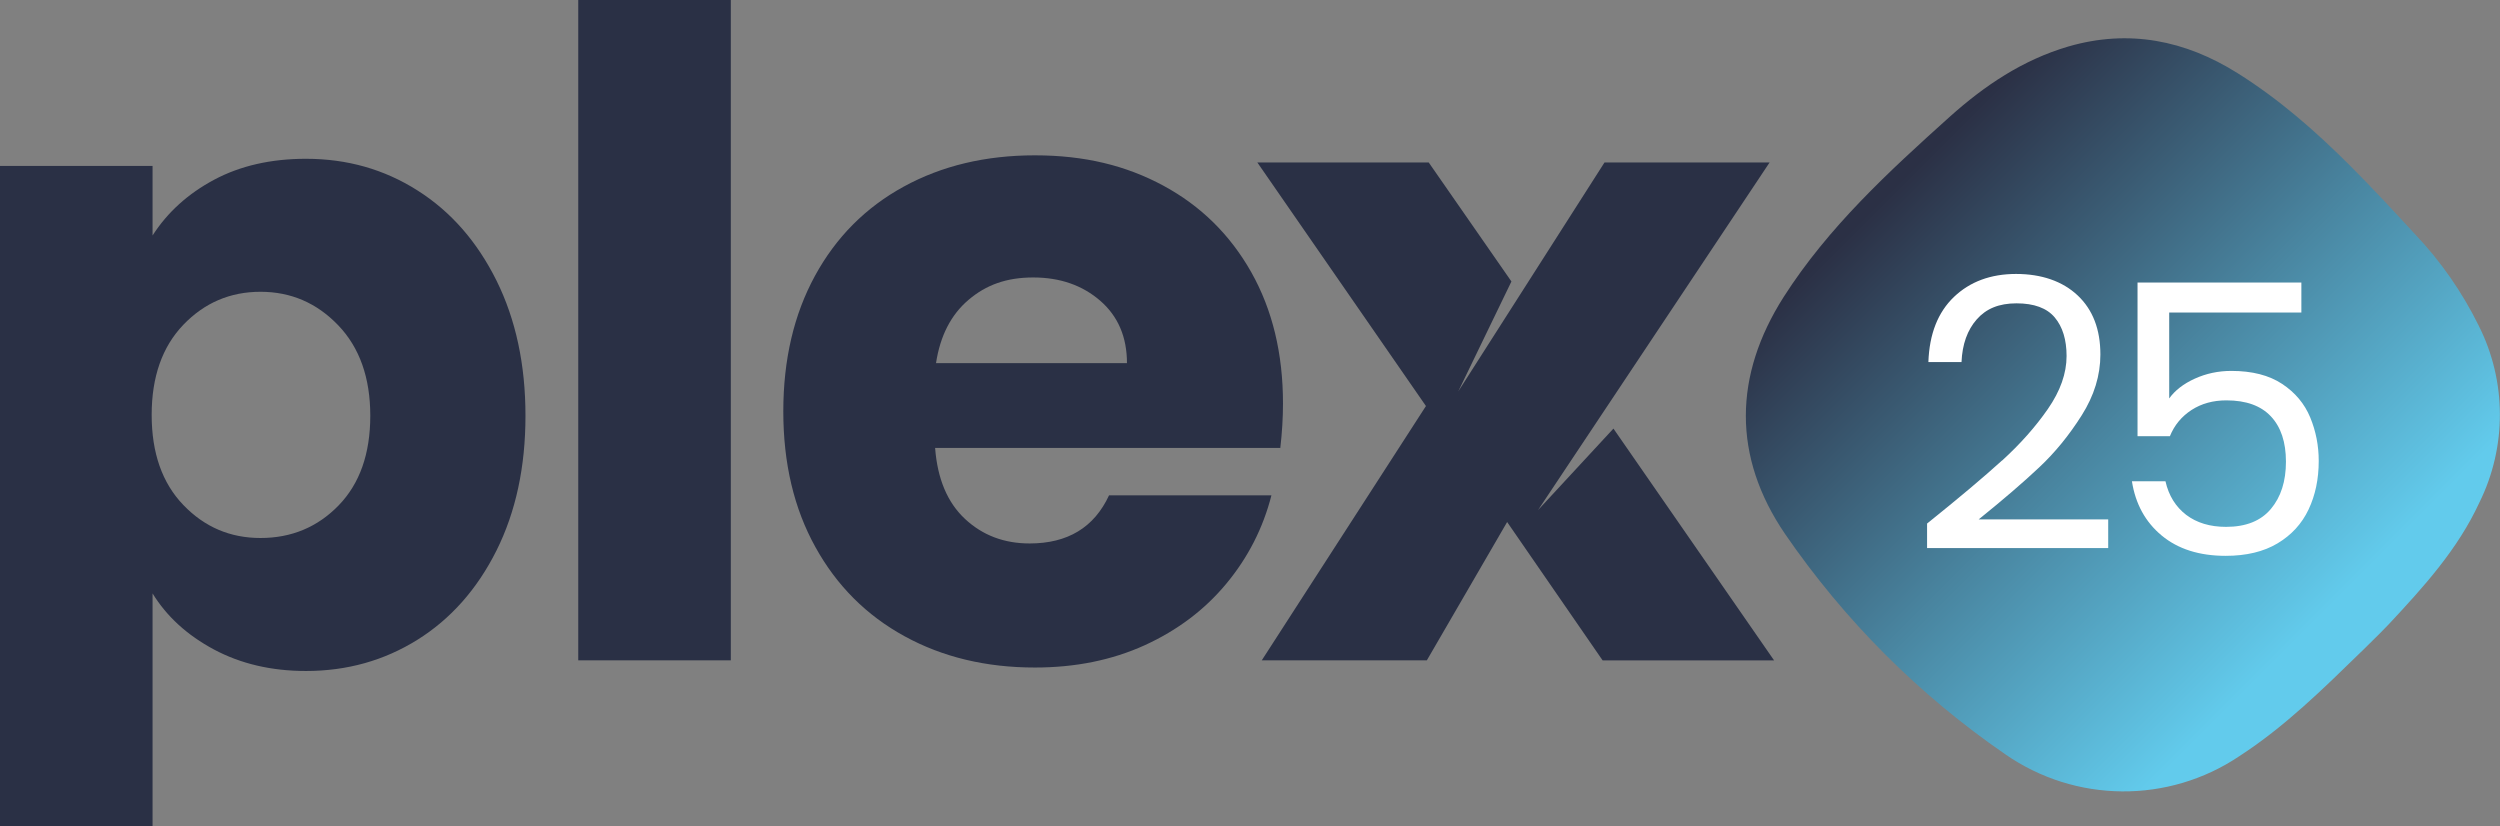
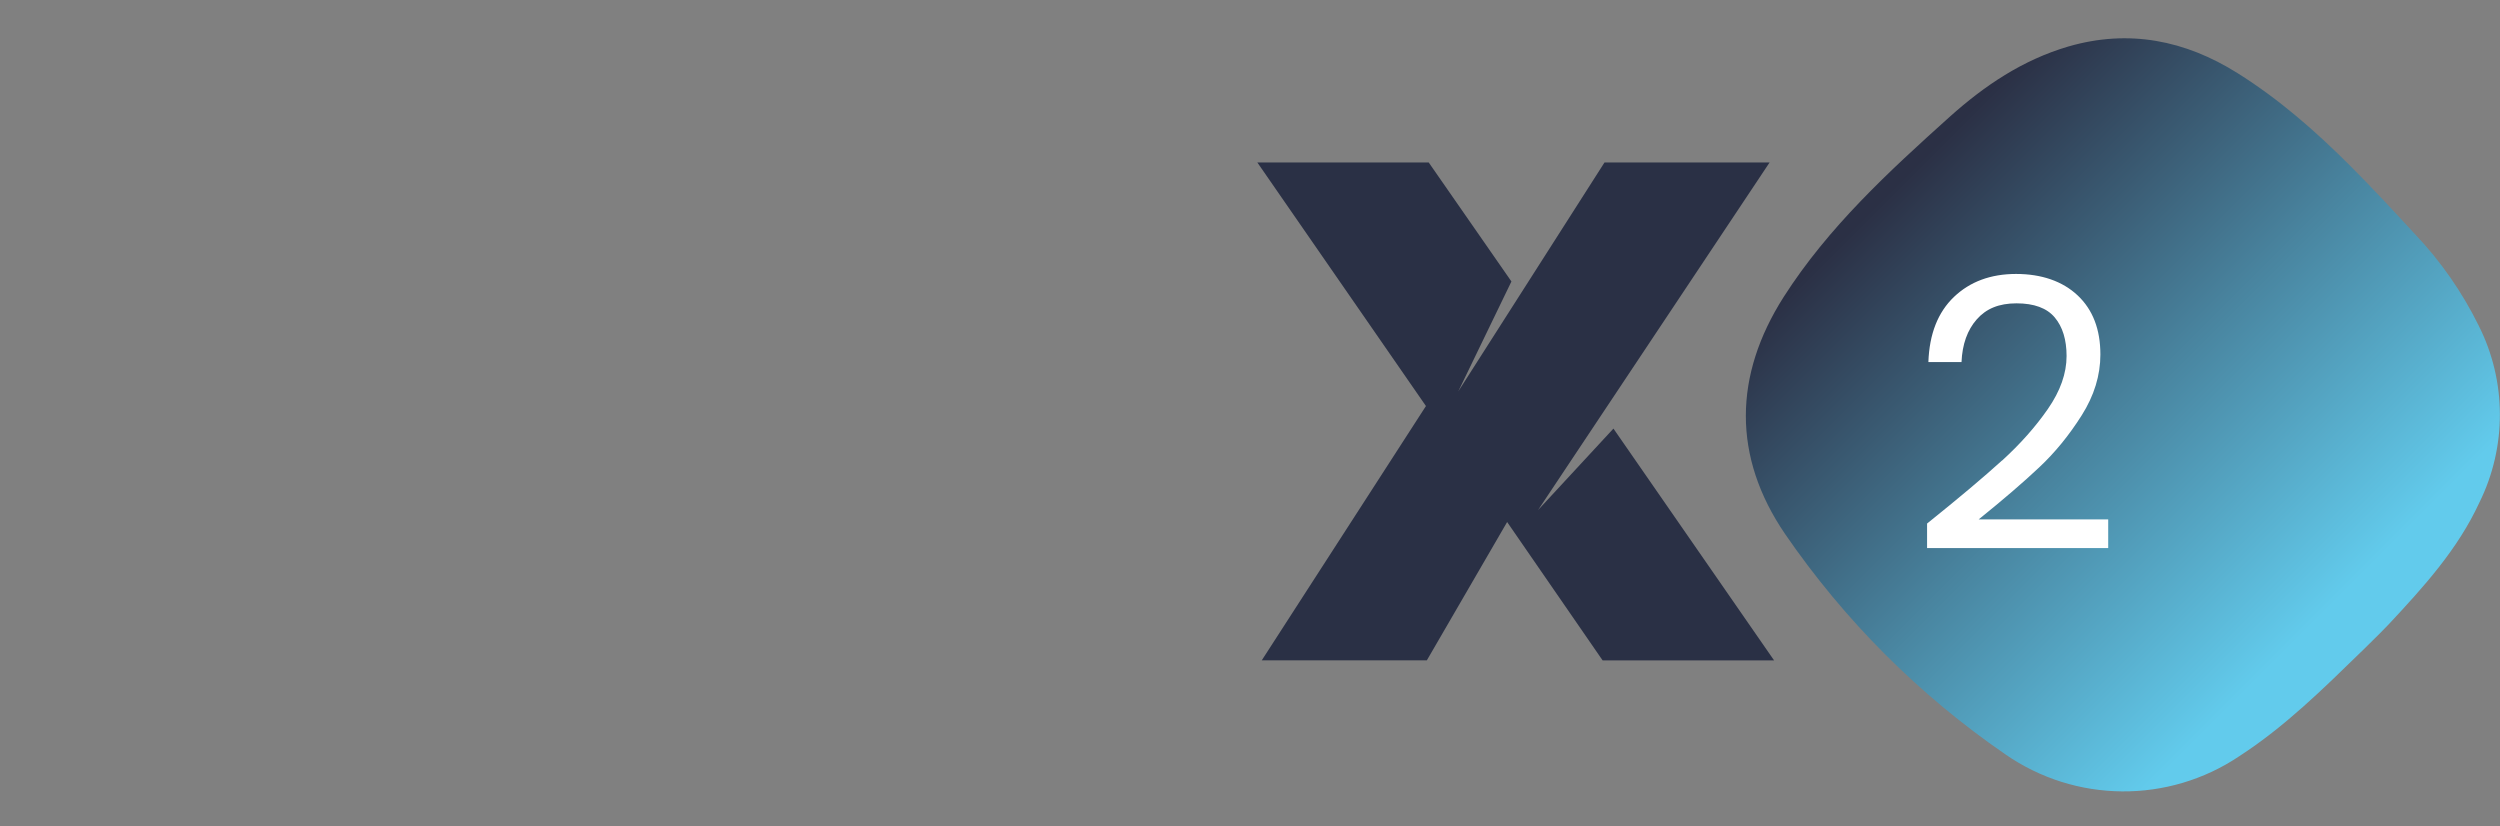
<svg xmlns="http://www.w3.org/2000/svg" id="Layer_2" data-name="Layer 2" viewBox="0 0 361.48 119.47">
  <rect x="0" y="0" width="361.48" height="119.47" fill="#808080" stroke="none" />
  <defs>
    <style>
      .cls-1 {
        fill: url(#linear-gradient);
        fill-rule: evenodd;
      }

      .cls-1, .cls-2, .cls-3 {
        stroke-width: 0px;
      }

      .cls-2 {
        fill: #2a3045;
      }

      .cls-3 {
        fill: #fff;
      }
    </style>
    <linearGradient id="linear-gradient" x1="272.5" y1="25.59" x2="341.3" y2="94.39" gradientUnits="userSpaceOnUse">
      <stop offset=".02" stop-color="#2b3045" />
      <stop offset=".5" stop-color="#4985a0" />
      <stop offset=".92" stop-color="#62cbec" />
    </linearGradient>
  </defs>
  <g id="Brand_Manual" data-name="Brand Manual">
    <g>
-       <path class="cls-2" d="M105.67,0v95.48h-22.06V0h22.06Z" />
-       <path class="cls-2" d="M185.14,64.77h-49.93c.34,4.47,1.78,7.89,4.32,10.26,2.54,2.37,5.65,3.55,9.35,3.55,5.5,0,9.33-2.32,11.48-6.96h23.48c-1.21,4.73-3.38,8.99-6.52,12.77-3.14,3.79-7.08,6.75-11.81,8.91-4.73,2.15-10.02,3.22-15.87,3.22-7.05,0-13.33-1.5-18.84-4.52-5.51-3.01-9.81-7.31-12.9-12.9-3.1-5.59-4.64-12.12-4.64-19.61s1.53-14.02,4.58-19.61c3.05-5.59,7.33-9.89,12.84-12.9,5.5-3.01,11.82-4.52,18.96-4.52s13.16,1.46,18.58,4.39c5.42,2.93,9.65,7.1,12.71,12.52,3.05,5.42,4.58,11.74,4.58,18.97,0,2.06-.13,4.21-.39,6.45ZM162.95,52.51c0-3.78-1.29-6.79-3.87-9.03-2.58-2.23-5.8-3.36-9.68-3.36s-6.82,1.08-9.35,3.23c-2.54,2.15-4.11,5.21-4.71,9.16h27.61Z" />
      <path class="cls-2" d="M231.72,95.48l-13.8-20-11.61,20h-23.87l23.74-36.77-24.38-35.22h24.78l11.96,17.21-7.69,15.9,21.15-33.11h23.87l-33.48,50.26,10.9-11.78,23.23,33.52h-24.77Z" />
-       <path class="cls-2" d="M22.06,85.79v33.68H0V23.99h22.06v10.06c2.15-3.35,5.12-6.04,8.9-8.06,3.79-2.02,8.21-3.03,13.29-3.03,5.93,0,11.31,1.52,16.12,4.58,4.82,3.05,8.62,7.4,11.42,13.03,2.79,5.63,4.19,12.15,4.19,19.55s-1.4,13.89-4.19,19.48c-2.8,5.59-6.61,9.89-11.42,12.9-4.82,3.01-10.19,4.52-16.13,4.52-4.99,0-9.42-1.04-13.29-3.1-3.87-2.07-6.84-4.77-8.9-8.13ZM53.54,60.12c0-5.5-1.55-9.87-4.64-13.09-3.1-3.23-6.84-4.84-11.23-4.84-4.39,0-8.11,1.59-11.16,4.77-3.05,3.18-4.58,7.53-4.58,13.03s1.52,9.85,4.58,13.03c3.05,3.18,6.77,4.77,11.16,4.77,4.47,0,8.24-1.57,11.29-4.71,3.05-3.14,4.58-7.46,4.58-12.97Z" />
      <g>
        <path class="cls-1" d="M341.4,94.25c-5.54,5.4-11.05,10.83-17.6,15.08-10.27,6.9-23.71,6.79-33.87-.28-6.24-4.29-12.05-9.13-17.38-14.46-5.33-5.33-10.16-11.15-14.45-17.39-7.62-11.19-7.42-22.91-.19-34.27,6.44-10.07,15.16-18.1,24-26.04,5.03-4.51,10.56-8.23,17.17-10.17,8.73-2.53,16.87-.9,24.43,3.84,6.06,3.8,11.36,8.46,16.36,13.46,3.2,3.2,6.28,6.54,9.36,9.88,3.7,3.9,6.78,8.34,9.16,13.16,4.06,8.04,4.1,17.52.11,25.6-3.14,6.8-8.08,12.22-13.11,17.61-.43.45-.86.89-1.29,1.32l-.06.06c-.87.87-1.76,1.73-2.63,2.6h0Z" />
        <g>
          <path class="cls-3" d="M289.49,66.59c2.61-2.38,4.82-4.86,6.62-7.46,1.8-2.6,2.7-5.15,2.7-7.65,0-2.36-.57-4.22-1.71-5.58-1.14-1.36-2.99-2.04-5.53-2.04s-4.38.77-5.74,2.31c-1.36,1.54-2.1,3.6-2.21,6.18h-4.79c.14-4.07,1.38-7.2,3.7-9.42,2.32-2.21,5.32-3.32,8.98-3.32s6.71,1.04,8.9,3.1c2.2,2.07,3.29,4.92,3.29,8.55,0,3.01-.9,5.95-2.7,8.79-1.8,2.85-3.84,5.36-6.13,7.51-2.29,2.16-5.21,4.67-8.77,7.54h18.73v4.14h-26.19v-3.54c4.61-3.7,8.22-6.74,10.84-9.12Z" />
-           <path class="cls-3" d="M332.76,45.19h-19.11v12.42c.83-1.16,2.07-2.12,3.7-2.86,1.63-.74,3.39-1.12,5.28-1.12,3.01,0,5.46.63,7.35,1.88,1.89,1.25,3.24,2.87,4.06,4.85.82,1.98,1.23,4.08,1.23,6.29,0,2.61-.49,4.95-1.47,7.02-.98,2.07-2.48,3.7-4.49,4.9-2.01,1.2-4.51,1.8-7.49,1.8-3.81,0-6.9-.98-9.26-2.94-2.36-1.96-3.79-4.57-4.3-7.84h4.85c.47,2.07,1.47,3.68,2.99,4.85,1.53,1.16,3.45,1.74,5.77,1.74,2.87,0,5.03-.86,6.48-2.59,1.45-1.72,2.18-4,2.18-6.83s-.73-5.02-2.18-6.56c-1.45-1.54-3.59-2.31-6.43-2.31-1.92,0-3.6.46-5.04,1.39-1.43.93-2.48,2.19-3.13,3.79h-4.68v-22.22h23.69v4.36Z" />
        </g>
      </g>
    </g>
  </g>
</svg>